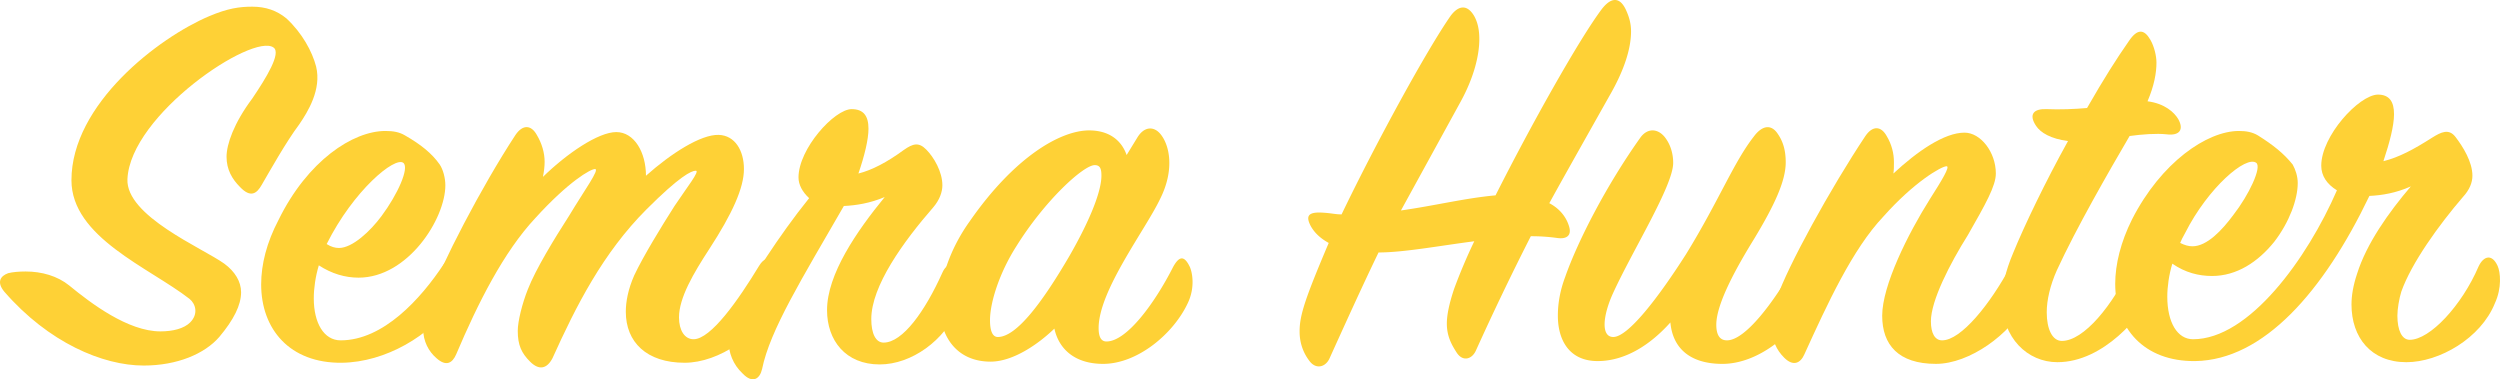
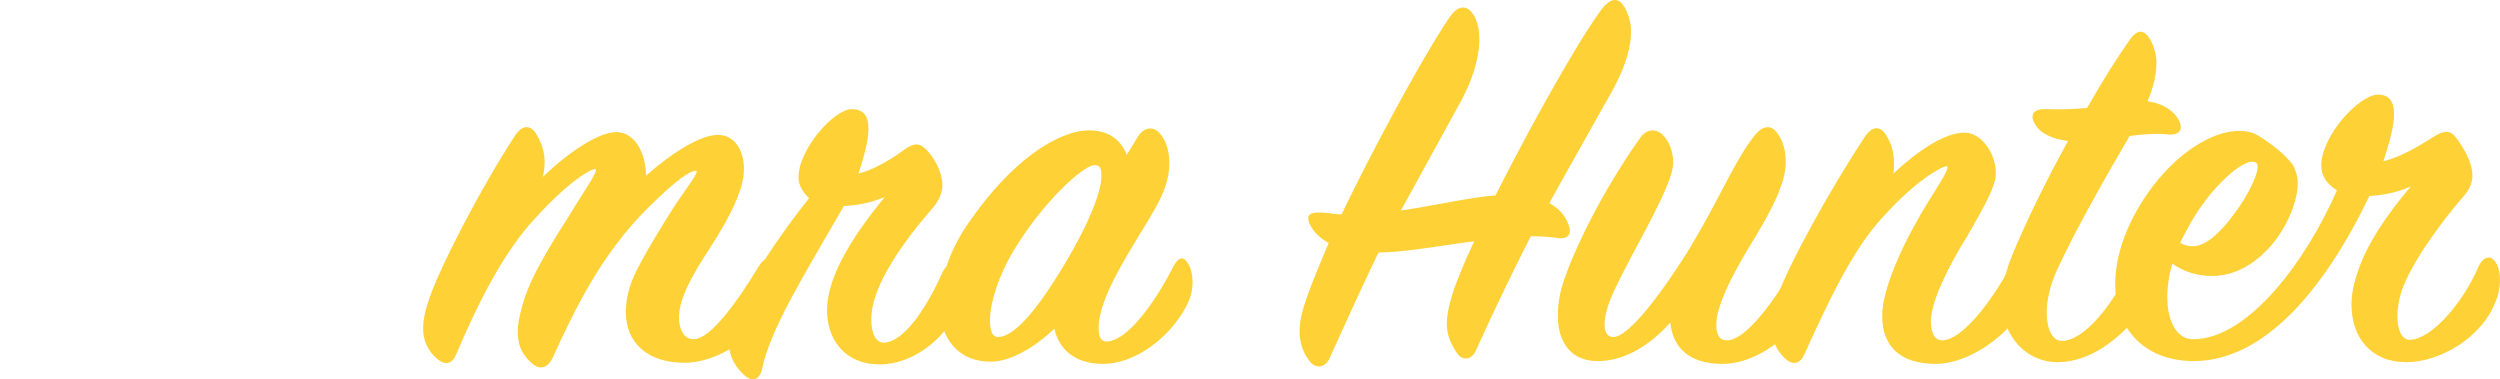
<svg xmlns="http://www.w3.org/2000/svg" width="226.243" height="34.327">
  <defs>
    <path id="a" d="M-7.125-27.061h239.108v82.248H-7.125z" />
  </defs>
  <g transform="translate(-1.384 -1.519)">
    <g fill="#fed136" stroke-width=".265" aria-label="Semra Hunter" font-family="SignPainter" font-size="50.667" font-weight="400" style="line-height:1.25">
-       <path d="M1.77 27.912c4.003 4.611 8.918 6.688 12.616 6.688 3.04 0 5.523-1.064 6.84-2.584 1.318-1.57 1.976-2.888 1.976-4.053 0-.963-.557-1.875-1.52-2.584-1.976-1.419-8.917-4.307-8.765-7.65.253-5.827 11.35-13.275 13.224-11.907.71.506-.659 2.736-1.925 4.61-1.672 2.23-2.33 4.155-2.33 5.27 0 1.165.506 2.026 1.215 2.736.963 1.013 1.52.608 1.976-.203.71-1.216 2.179-3.85 3.395-5.472.76-1.115 2.026-3.141 1.52-5.219-.355-1.368-1.267-3.04-2.686-4.357-.86-.71-1.874-1.064-3.09-1.064-1.166 0-2.23.152-3.902.861C15.754 4.91 7.85 10.94 7.85 17.83c0 5.168 7.043 7.904 10.691 10.741.557.456.81 1.368.05 2.128-.557.557-1.57.81-2.685.81-2.938 0-6.282-2.533-8.258-4.154-1.064-.861-2.483-1.267-3.952-1.267-.608 0-1.166.051-1.57.152-.71.254-1.065.811-.356 1.672zM37.887 16.259c.557.456-.507 2.837-1.976 4.813-1.013 1.368-2.635 2.888-3.85 2.888-.355 0-.71-.101-1.115-.354 2.432-4.864 6.181-7.955 6.941-7.347zm3.8 2.027c0-.659-.203-1.419-.507-1.875-.709-1.013-1.722-1.824-3.141-2.635-.507-.304-1.064-.405-1.773-.405-2.939 0-7.043 2.685-9.678 8.056-1.064 2.027-1.57 4.003-1.57 5.827 0 4.053 2.584 7.144 7.296 7.093 3.952-.05 8.005-2.432 10.133-5.523.912-1.368.861-2.837.71-3.293-.406-1.013-1.065-.912-1.622-.101-2.077 3.141-5.472 6.89-9.323 6.89-1.52 0-2.432-1.57-2.432-3.8 0-.912.152-1.976.456-2.989 1.166.76 2.382 1.115 3.598 1.115 4.458 0 7.853-5.32 7.853-8.36z" style="-inkscape-font-specification:SignPainter" />
      <path d="M49.962 13.726c-.507-.912-1.267-.963-1.926 0-3.09 4.712-6.738 11.754-7.802 14.794-.406 1.166-.558 2.027-.558 2.736 0 1.166.507 2.078 1.216 2.686.862.76 1.419.456 1.774-.355 1.976-4.661 4.306-9.272 7.144-12.312 3.04-3.344 5.016-4.459 5.42-4.459.457 0-.962 1.926-2.33 4.206-1.368 2.128-3.04 4.864-3.75 6.688-.506 1.266-.911 2.888-.911 3.749 0 1.317.355 2.027 1.115 2.787.81.81 1.52.658 2.026-.304 2.128-4.712 4.56-9.526 8.512-13.478 2.99-2.989 4.054-3.496 4.459-3.496.405 0-.81 1.52-1.925 3.192-1.166 1.824-2.838 4.56-3.648 6.283-.558 1.267-.76 2.381-.76 3.293 0 2.736 1.874 4.611 5.32 4.611 3.14 0 6.738-2.533 8.157-5.472.608-1.165.557-3.09 0-3.648-.456-.456-.963-.405-1.419.355-1.874 3.09-4.357 6.637-5.928 6.637-.81 0-1.317-.81-1.317-1.976 0-1.773 1.317-4.003 2.736-6.181 2.077-3.192 3.141-5.523 3.141-7.246 0-1.672-.81-3.04-2.28-3.09-1.621-.051-4.306 1.672-6.586 3.698 0-2.128-1.064-3.952-2.686-3.952-1.621 0-4.458 1.926-6.637 4.054.101-.507.152-.963.152-1.368 0-.811-.253-1.672-.71-2.432z" style="-inkscape-font-specification:SignPainter" />
      <path d="M78.46 11.395c-1.571 0-4.814 3.597-4.814 6.181 0 .659.355 1.318.963 1.875-2.787 3.445-5.371 7.6-6.232 9.221-.71 1.318-1.064 2.534-1.064 3.648 0 1.115.405 2.179 1.266 2.99.912.962 1.57.506 1.774-.406.709-3.496 3.597-8.157 7.397-14.744 1.115-.05 2.381-.253 3.699-.81-2.534 3.09-5.22 6.992-5.22 10.234 0 2.736 1.673 4.915 4.764 4.915 2.888 0 5.877-2.179 7.093-5.067.557-1.368.507-2.584.152-3.293-.456-.912-1.165-.861-1.57.05-1.571 3.497-3.598 6.334-5.32 6.334-.71 0-1.115-.81-1.115-2.128 0-2.99 2.888-6.992 5.624-10.133.557-.659.81-1.368.81-1.976 0-1.216-.76-2.534-1.47-3.243-.658-.659-1.164-.557-2.026.05-1.52 1.115-2.888 1.825-4.104 2.129.558-1.622.912-3.091.912-4.054 0-1.165-.456-1.773-1.52-1.773z" style="-inkscape-font-specification:SignPainter" />
      <path d="M89.154 21.528c-1.824 2.534-2.736 5.371-2.736 7.55 0 2.989 1.621 5.168 4.61 5.168 2.027 0 4.307-1.571 5.776-2.99.406 1.875 1.875 3.192 4.409 3.192 3.09 0 6.333-2.685 7.65-5.472.71-1.469.406-2.837.203-3.293-.507-1.064-.963-1.013-1.52 0-1.672 3.293-4.205 6.739-6.03 6.739-.506 0-.709-.456-.709-1.216 0-3.395 4.256-8.918 5.574-11.704 1.317-2.635.86-4.864 0-5.878-.608-.709-1.47-.658-2.078.355l-.962 1.57c-.456-1.317-1.571-2.229-3.395-2.229-2.584 0-6.739 2.382-10.792 8.208zm2.533 10.488c-.507 0-.71-.608-.71-1.52 0-1.621.862-4.306 2.382-6.688 2.584-4.154 6.08-7.346 7.094-7.346.506 0 .607.354.607.962 0 1.318-.911 3.8-2.888 7.246-2.482 4.256-4.813 7.346-6.485 7.346zM147.013 10.23c1.47-2.534 1.976-4.459 1.976-5.878 0-.76-.203-1.368-.456-1.925-.507-1.115-1.267-1.267-2.179-.101-2.027 2.685-6.384 10.437-9.627 16.872-2.786.253-5.37.912-8.562 1.368l5.421-9.88c1.216-2.23 1.672-4.206 1.672-5.624 0-.862-.152-1.52-.456-2.078-.557-.962-1.317-1.114-2.128-.05-2.128 3.04-6.739 11.45-9.88 17.986-.557 0-.861-.101-1.621-.152-1.368-.101-1.672.254-1.166 1.216.203.355.608.963 1.622 1.52-2.128 5.016-2.635 6.536-2.635 8.006 0 1.165.405 2.026.861 2.634.608.862 1.52.608 1.875-.253 1.47-3.243 2.939-6.485 4.408-9.525 2.28 0 5.523-.608 8.664-1.014a50.022 50.022 0 00-1.824 4.307c-.456 1.368-.659 2.381-.659 3.141 0 1.115.406 1.875.862 2.584.557.912 1.418.659 1.773-.152a252.08 252.08 0 014.965-10.336c.862 0 1.571.051 2.331.152.963.152 1.317-.253 1.165-.912-.202-.81-.76-1.672-1.824-2.229 1.115-2.027 2.23-4.003 5.422-9.677zM165.166 28.976c.76-1.469.557-2.938.354-3.394-.405-.963-1.266-.811-1.773.05-1.824 3.192-4.408 6.688-6.08 6.688-.659 0-.963-.506-.963-1.418 0-1.976 1.976-5.422 3.446-7.803 1.773-2.939 2.837-5.168 2.837-6.89 0-1.115-.253-1.926-.76-2.635-.608-.862-1.419-.659-2.128.304-1.824 2.33-3.141 5.776-6.13 10.64-2.585 4.053-5.27 7.498-6.587 7.498-1.115 0-.963-1.874-.051-3.901 1.773-3.901 5.472-9.779 5.472-11.856 0-.76-.203-1.621-.76-2.33-.608-.76-1.52-.862-2.179 0-3.141 4.407-5.725 9.474-6.84 12.666-.456 1.216-.658 2.381-.658 3.496 0 2.179 1.013 4.104 3.597 4.104s4.864-1.57 6.587-3.496c.202 2.28 1.722 3.75 4.712 3.75 3.141 0 6.434-2.585 7.904-5.473z" style="-inkscape-font-specification:SignPainter" />
      <path d="M172.122 13.827c-.507-.912-1.267-.963-1.925 0-3.142 4.712-7.043 11.805-8.006 14.643-.304 1.013-.456 1.874-.456 2.634 0 1.216.406 2.078 1.115 2.787.81.81 1.47.507 1.824-.304 2.077-4.56 4.357-9.525 7.144-12.464 2.787-3.141 5.27-4.56 5.725-4.56.355 0-.456 1.317-1.52 2.99-1.976 3.14-4.306 7.802-4.306 10.538 0 2.635 1.47 4.357 4.864 4.357 3.04 0 6.738-2.685 8.157-5.472.71-1.368.659-2.938.253-3.546-.456-.71-1.165-.76-1.672.202-1.824 3.395-4.458 6.688-6.18 6.688-.66 0-1.014-.658-1.014-1.722 0-1.875 1.722-5.219 3.344-7.803 1.621-2.837 2.533-4.459 2.533-5.573 0-1.926-1.368-3.699-2.837-3.699-1.824 0-4.256 1.672-6.435 3.699.05-.304.05-.659.05-1.014 0-.81-.202-1.621-.658-2.381z" style="-inkscape-font-specification:SignPainter" />
      <path d="M182.555 28.622c0 3.496 2.33 5.674 5.016 5.674 4.256 0 7.65-4.357 8.36-5.877.557-1.165.76-1.925.506-2.99-.354-1.367-1.52-1.266-2.077-.05-1.773 3.8-4.408 6.992-6.384 6.992-.861 0-1.368-1.064-1.368-2.584 0-1.115.304-2.432.912-3.8 1.773-3.85 4.661-8.867 6.587-12.16 1.114-.152 2.432-.253 3.344-.152 1.216.152 1.57-.456 1.064-1.368-.355-.608-1.216-1.419-2.787-1.621.608-1.419.81-2.584.81-3.496 0-.608-.202-1.47-.557-2.078-.557-.962-1.165-1.013-1.925.102-1.165 1.672-2.23 3.344-3.8 6.08-1.115.101-2.483.152-3.648.101-1.165-.05-1.672.456-.963 1.52.406.608 1.318 1.165 2.888 1.368-2.026 3.648-3.952 7.65-4.965 10.133-.71 1.672-1.013 3.091-1.013 4.206z" style="-inkscape-font-specification:SignPainter" />
      <path d="M199.139 22.592c2.077-4.104 5.522-7.042 6.434-6.333.507.405-.658 2.888-2.077 4.712-1.013 1.368-2.381 2.837-3.699 2.837-.354 0-.71-.101-1.114-.304.1-.253.202-.456.456-.912zm28.272 2.99c-.507-1.115-1.267-.912-1.723.05-1.52 3.547-4.408 6.638-6.232 6.638-.71 0-1.115-.862-1.115-2.179 0-.608.152-1.52.355-2.179.912-2.584 3.395-6.029 5.573-8.562.608-.659.862-1.318.862-1.926 0-1.266-.862-2.634-1.52-3.496-.608-.81-1.318-.456-2.128.051-1.672 1.064-2.99 1.773-4.408 2.128.557-1.672.962-3.192.962-4.256 0-1.115-.405-1.773-1.47-1.773-1.722.05-5.116 3.749-5.116 6.434 0 .912.506 1.672 1.418 2.23-2.685 6.181-7.954 13.477-13.021 13.477-1.419 0-2.33-1.52-2.33-3.85 0-.913.151-1.977.455-2.99 1.166.81 2.382 1.115 3.598 1.115 2.229 0 4.154-1.267 5.624-3.091 1.368-1.773 2.128-3.85 2.128-5.32 0-.608-.203-1.216-.456-1.672-.811-1.013-1.774-1.773-3.142-2.635-.506-.304-1.064-.405-1.722-.405-2.888 0-7.043 2.837-9.678 8.005-1.013 2.027-1.52 4.054-1.52 5.827 0 4.003 2.584 7.043 7.246 6.992 6.18-.101 11.602-6.283 15.757-14.947 1.115-.05 2.381-.253 3.75-.861-2.027 2.381-4.003 5.168-4.865 7.904-.354 1.064-.506 1.976-.506 2.787 0 2.989 1.773 5.218 4.965 5.218 2.99 0 6.739-2.178 8.005-5.32.659-1.418.507-2.837.254-3.394z" style="-inkscape-font-specification:SignPainter" />
    </g>
  </g>
</svg>